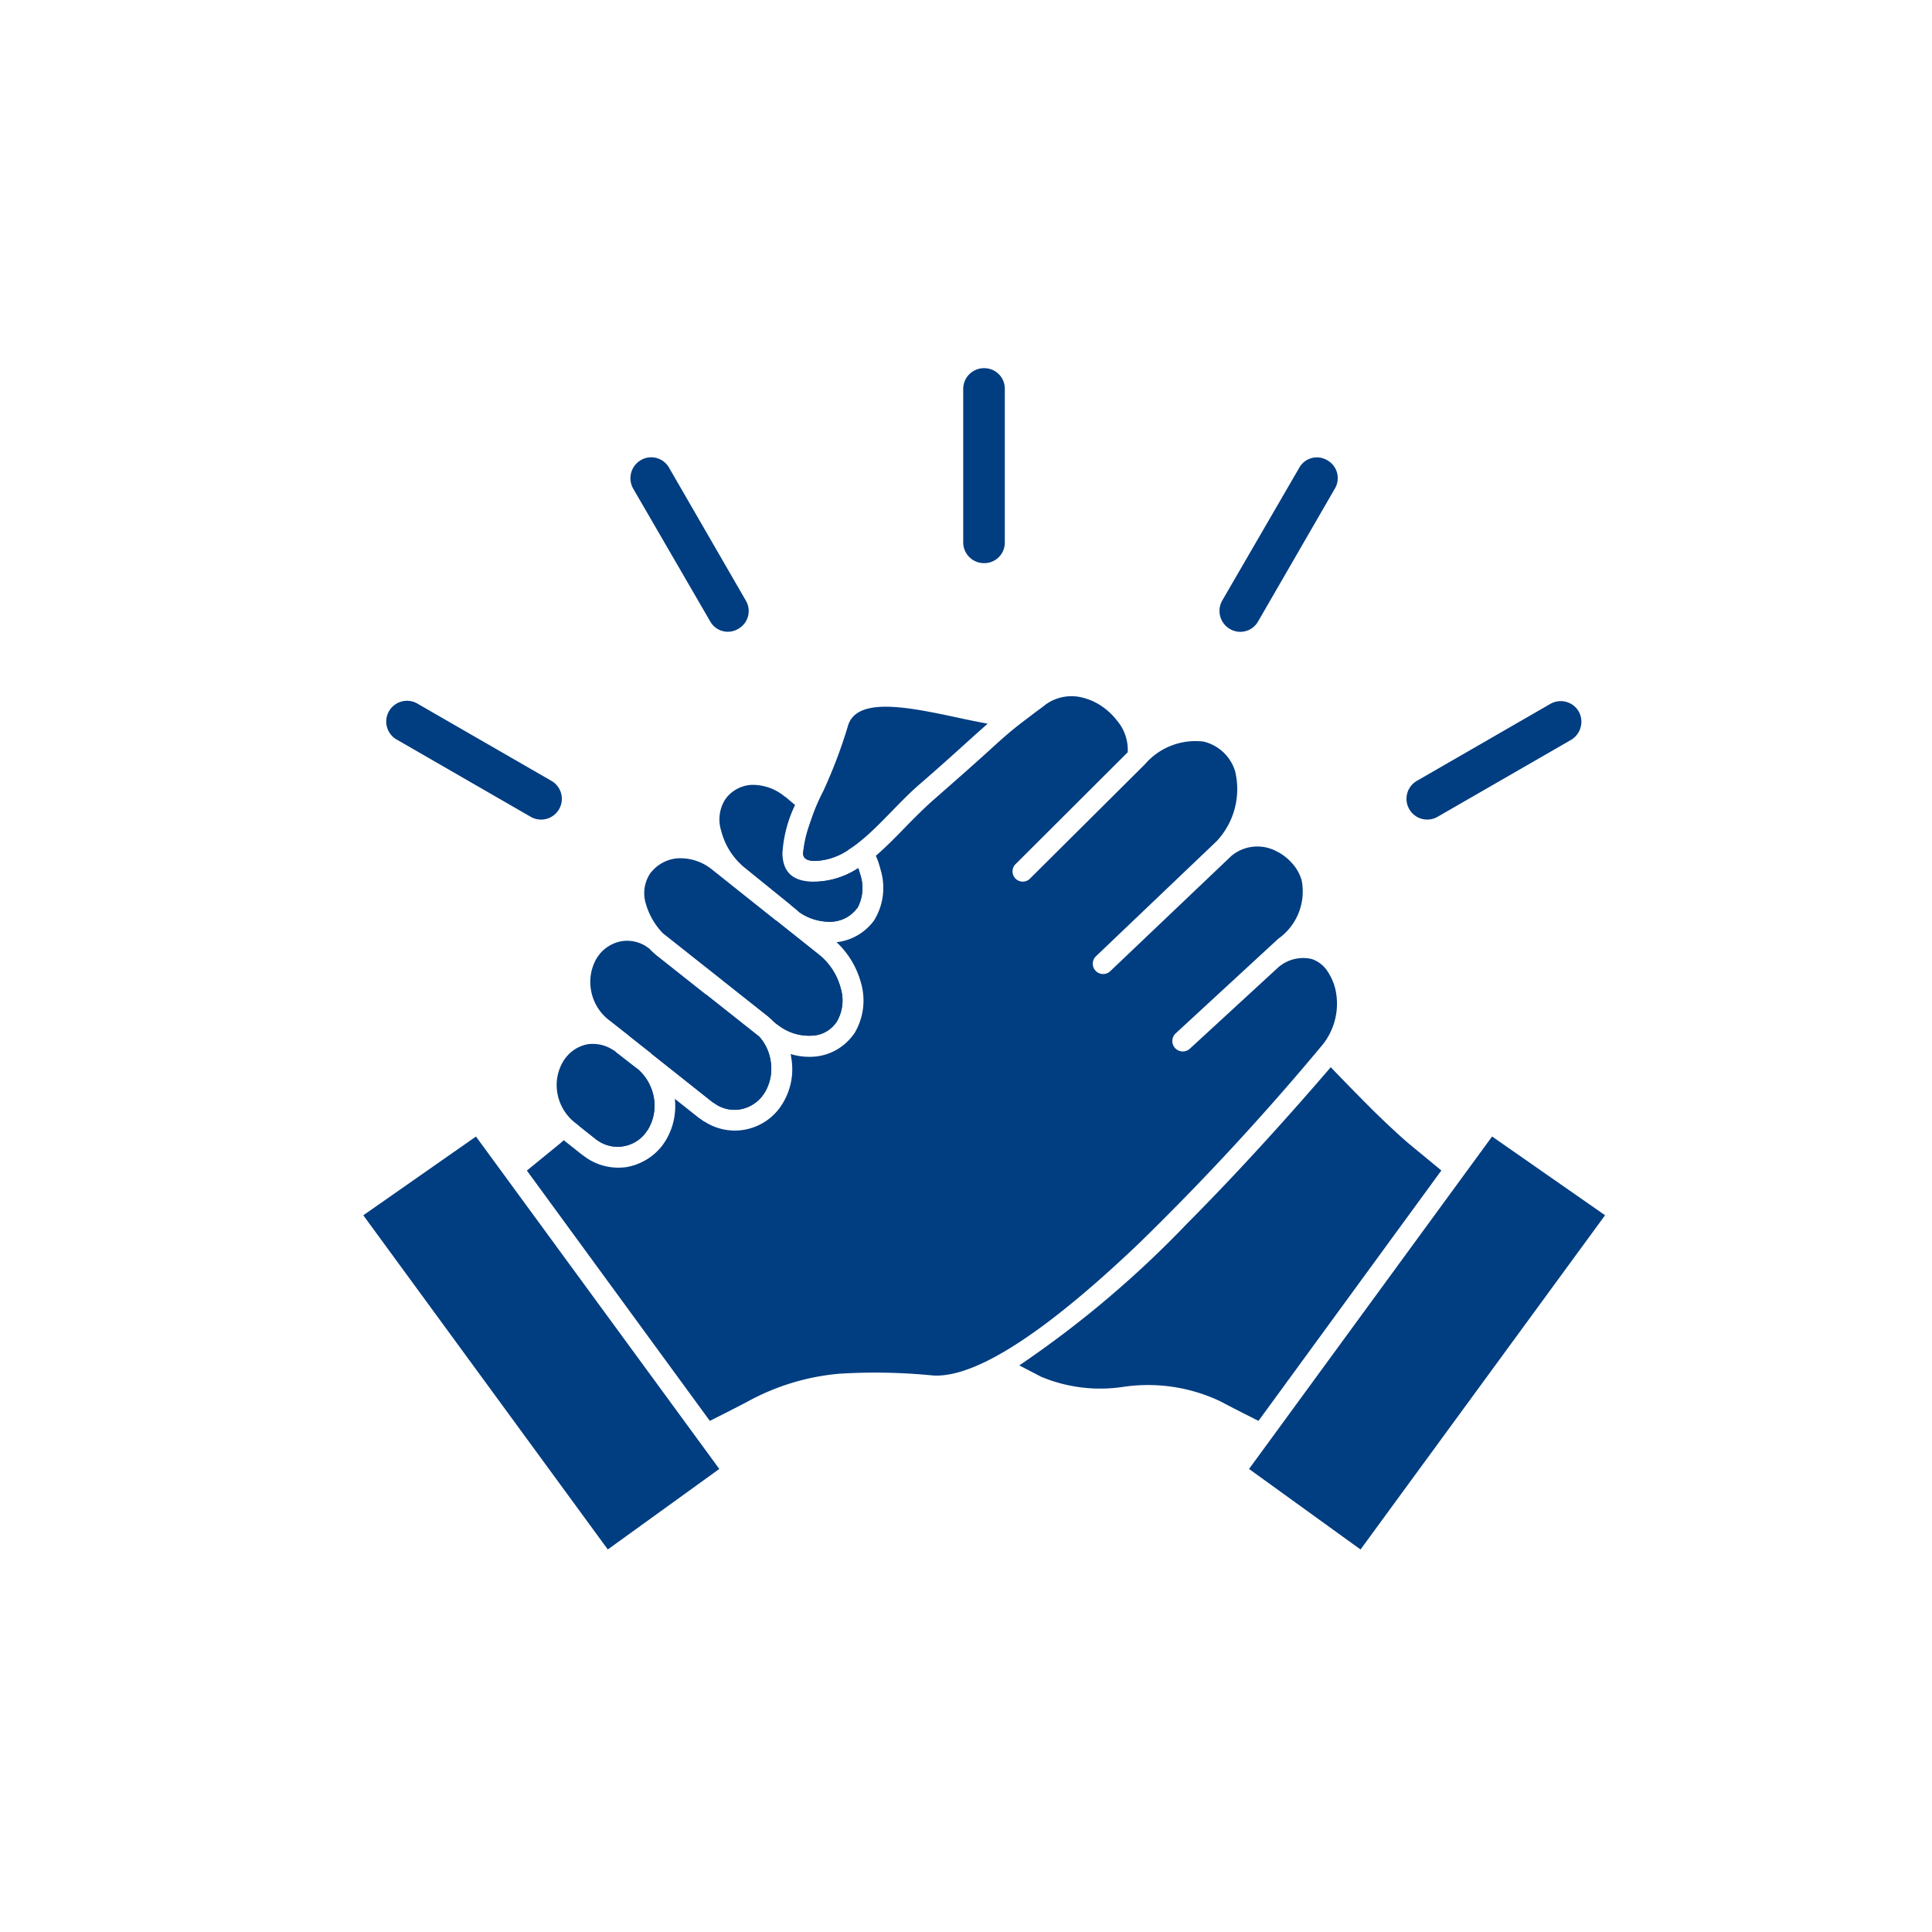
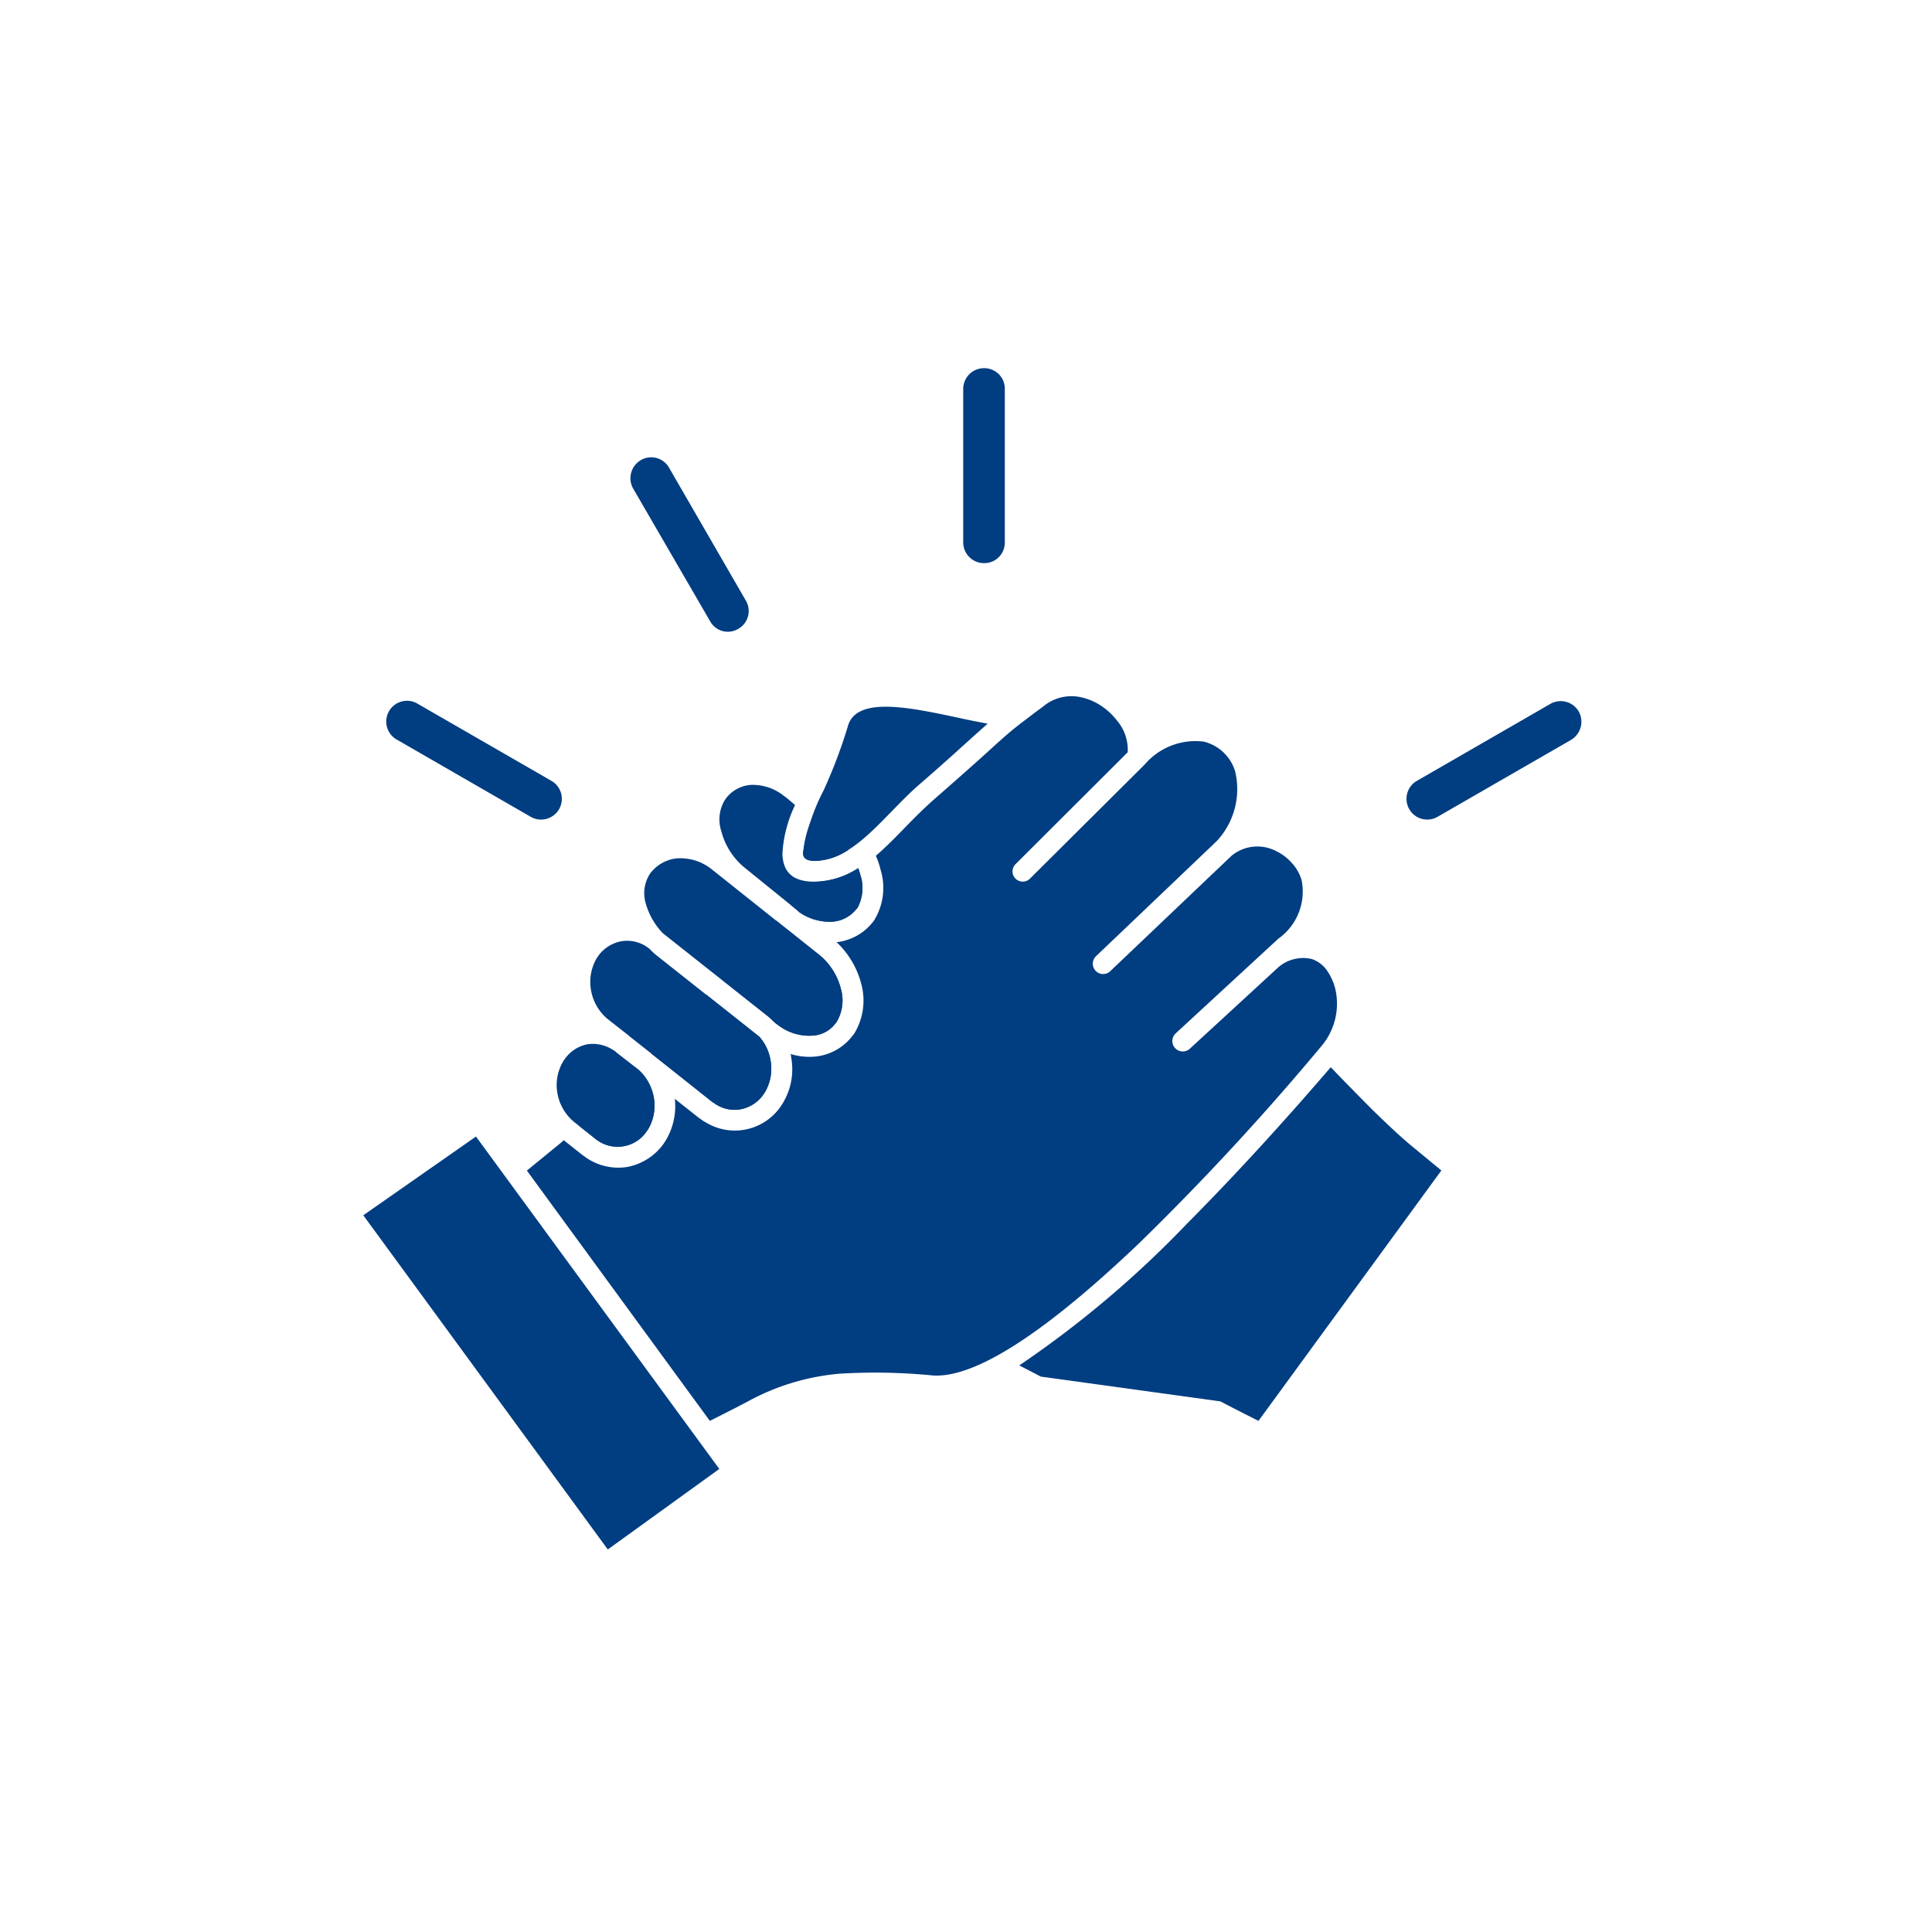
<svg xmlns="http://www.w3.org/2000/svg" width="100" height="100" viewBox="0 0 100 100">
  <defs>
    <clipPath id="a">
      <rect width="100" height="100" transform="translate(3700 6200)" fill="#fff" />
    </clipPath>
    <clipPath id="b">
      <rect width="64.273" height="61.143" fill="#003d81" />
    </clipPath>
  </defs>
  <g transform="translate(-3700 -6200)" clip-path="url(#a)">
    <g transform="translate(3718.804 6219.057)" clip-path="url(#b)">
      <path d="M62.2,143.341c.519-.26,1.389-.7,1.97-1.007a12.023,12.023,0,0,1,4.748-1.435,30.274,30.274,0,0,1,4.825.092c2.549.168,6.717-3.069,10.671-6.84A134.5,134.5,0,0,0,93.9,123.891a3.4,3.4,0,0,0,.672-2.916,2.921,2.921,0,0,0-.473-1.007,1.589,1.589,0,0,0-.748-.534,1.966,1.966,0,0,0-1.74.443l-4.565,4.2a.54.54,0,0,1-.733-.794l5.313-4.9a2.992,2.992,0,0,0,1.206-3.023,2.227,2.227,0,0,0-.5-.886,2.569,2.569,0,0,0-.824-.626,2.1,2.1,0,0,0-2.305.244l-6.29,5.985a.535.535,0,0,1-.733-.779l6.26-5.969a3.944,3.944,0,0,0,.947-3.618,2.262,2.262,0,0,0-1.618-1.527,3.45,3.45,0,0,0-3.053,1.176l-5.939,5.908a.529.529,0,1,1-.748-.748l5.8-5.786a2.336,2.336,0,0,0-.549-1.634,3.438,3.438,0,0,0-.885-.809,3.047,3.047,0,0,0-1.1-.427,2.283,2.283,0,0,0-1.771.443c-.107.092-.305.229-.534.4-.275.214-.58.443-.763.58l-.016.016c-.534.412-1.022.855-1.74,1.511-.626.565-1.435,1.282-2.656,2.351-.489.428-.977.916-1.45,1.4-.519.534-1.038,1.069-1.573,1.527a3.934,3.934,0,0,1,.244.718,3.2,3.2,0,0,1-.306,2.58,1.182,1.182,0,0,1-.122.168,2.776,2.776,0,0,1-1.847,1.007,4.5,4.5,0,0,1,1.267,2.122,3.285,3.285,0,0,1-.336,2.58,2.313,2.313,0,0,1-.153.2,2.754,2.754,0,0,1-1.954,1.023,3.3,3.3,0,0,1-1.206-.138.792.792,0,0,1,.03.168,3.385,3.385,0,0,1-.473,2.443c-.061.091-.122.183-.183.259a2.883,2.883,0,0,1-3.832.626H61.9c-.076-.061-.168-.122-.26-.183l-1.252-.992a3.431,3.431,0,0,1-.5,2.2c-.061.091-.122.183-.183.26a3,3,0,0,1-1.8,1.069,2.937,2.937,0,0,1-2.046-.443c-.091-.061-.168-.122-.259-.183l-.962-.763a3.159,3.159,0,0,1-.244.214l-1.664,1.359Zm7.679-28.61a4.243,4.243,0,0,1-2.153.7h-.153c-.382.382-.763.794-1.175,1.221l.29.229c.061.061.123.107.153.137a2.755,2.755,0,0,0,1.618.488,1.735,1.735,0,0,0,1.313-.641l.076-.091a2.185,2.185,0,0,0,.137-1.71c-.03-.107-.061-.214-.107-.336m-4.244,2.717c-.885.931-1.817,1.924-2.747,2.916l-.107.107,2.382,1.893a3.166,3.166,0,0,1,.335.305l.122.107c.092.061.168.122.26.183a2.6,2.6,0,0,0,1.6.443,1.588,1.588,0,0,0,1.206-.611.85.85,0,0,0,.091-.122,2.183,2.183,0,0,0,.2-1.71,3.3,3.3,0,0,0-1.175-1.786Zm-3.618,3.832c-.977,1.038-1.954,2.076-2.87,3.038l3.16,2.5c.061.046.122.076.183.122a1.775,1.775,0,0,0,1.282.275,1.858,1.858,0,0,0,1.13-.672c.046-.061.076-.107.107-.153l.015-.015a2.418,2.418,0,0,0,.321-1.679,2.452,2.452,0,0,0-.58-1.237ZM58.4,125.1h0c-1.13,1.176-2.153,2.214-2.962,2.977l.824.656a1.582,1.582,0,0,0,.168.122,1.814,1.814,0,0,0,2.428-.4c.046-.061.076-.107.107-.153l.015-.015a2.4,2.4,0,0,0,.32-1.679,2.514,2.514,0,0,0-.839-1.481l-.015-.015Z" transform="translate(-44.263 -88.854)" fill="#003d81" fill-rule="evenodd" />
      <path d="M12.656,269.273l5.771-4.168L5.832,247.9,0,251.976Z" transform="translate(0 -208.13)" fill="#003d81" fill-rule="evenodd" />
-       <path d="M222.056,242.833c.565.3,1.45.748,1.969,1.008l9.466-12.961-1.649-1.359c-.473-.4-1.13-1.008-1.893-1.756-.657-.657-1.389-1.4-2.183-2.229-1.771,2.061-4.488,5.13-7.435,8.091a53.559,53.559,0,0,1-8.687,7.343l1.114.58a7.928,7.928,0,0,0,4.244.534,8.724,8.724,0,0,1,5.054.748" transform="translate(-177.69 -189.354)" fill="#003d81" fill-rule="evenodd" />
-       <path d="M285.773,265.106l5.771,4.168,12.657-17.3-5.848-4.076Z" transform="translate(-239.927 -208.13)" fill="#003d81" fill-rule="evenodd" />
+       <path d="M222.056,242.833c.565.3,1.45.748,1.969,1.008l9.466-12.961-1.649-1.359c-.473-.4-1.13-1.008-1.893-1.756-.657-.657-1.389-1.4-2.183-2.229-1.771,2.061-4.488,5.13-7.435,8.091a53.559,53.559,0,0,1-8.687,7.343l1.114.58" transform="translate(-177.69 -189.354)" fill="#003d81" fill-rule="evenodd" />
      <path d="M122.111,140.8a2.185,2.185,0,0,0,.137-1.71c-.03-.107-.061-.214-.107-.336a4.243,4.243,0,0,1-2.153.7c-1.252.031-1.74-.5-1.771-1.45a6.684,6.684,0,0,1,.656-2.519l-.474-.4a1.17,1.17,0,0,1-.168-.122,2.586,2.586,0,0,0-1.634-.519,1.782,1.782,0,0,0-1.282.672l-.076.107a1.949,1.949,0,0,0-.184,1.618,3.6,3.6,0,0,0,1.176,1.862l2.717,2.2c.061.061.122.107.153.138a2.754,2.754,0,0,0,1.618.488,1.734,1.734,0,0,0,1.313-.641Zm-.489-2.992a3.926,3.926,0,0,0-.5-.5l-1.374-1.114a5.436,5.436,0,0,0-.458,1.786c0,.26.183.412.656.4a3.249,3.249,0,0,0,1.679-.565" transform="translate(-96.524 -112.875)" fill="#003d81" fill-rule="evenodd" />
      <path d="M91.639,162l5.389,4.26a3.209,3.209,0,0,1,.336.305l.122.107c.092.061.168.122.26.183a2.6,2.6,0,0,0,1.6.442,1.587,1.587,0,0,0,1.206-.611.84.84,0,0,0,.091-.122,2.183,2.183,0,0,0,.2-1.71,3.3,3.3,0,0,0-1.175-1.786l-5.526-4.4a2.6,2.6,0,0,0-1.771-.55,1.964,1.964,0,0,0-1.328.7l-.031.031a1.843,1.843,0,0,0-.259,1.618A3.634,3.634,0,0,0,91.639,162" transform="translate(-76.128 -132.747)" fill="#003d81" fill-rule="evenodd" />
      <path d="M75.228,189.635h.015v.015h.015v.015l1.084.855.03.015,3.176,2.534c.061.046.122.076.183.122a1.774,1.774,0,0,0,1.282.275,1.859,1.859,0,0,0,1.13-.672c.046-.061.076-.107.107-.153l.015-.015a2.418,2.418,0,0,0,.321-1.679,2.451,2.451,0,0,0-.58-1.237l-5.282-4.183a3.248,3.248,0,0,1-.412-.382,1.326,1.326,0,0,1-.152-.107,1.83,1.83,0,0,0-1.3-.275,1.907,1.907,0,0,0-1.13.672c-.046.061-.076.107-.122.168a2.418,2.418,0,0,0-.32,1.679,2.484,2.484,0,0,0,.855,1.5Z" transform="translate(-61.503 -155.101)" fill="#003d81" fill-rule="evenodd" />
      <path d="M67.1,222.476l.015-.015a2.4,2.4,0,0,0,.32-1.679,2.513,2.513,0,0,0-.839-1.481l-.015-.015-1.1-.855v-.015h-.015V218.4h-.015a.721.721,0,0,0-.137-.092,1.923,1.923,0,0,0-1.3-.29,1.86,1.86,0,0,0-1.13.687,1.626,1.626,0,0,0-.122.168,2.4,2.4,0,0,0-.32,1.679,2.49,2.49,0,0,0,.855,1.481l1.1.87a1.591,1.591,0,0,0,.168.122,1.814,1.814,0,0,0,2.428-.4c.046-.061.076-.107.107-.153" transform="translate(-52.396 -183.026)" fill="#003d81" fill-rule="evenodd" />
      <path d="M144.2,110.22a25.978,25.978,0,0,1-1.267,3.344,10.308,10.308,0,0,0-1.053,3.221c0,.26.183.412.656.4,1.481-.046,2.672-1.267,3.908-2.534.489-.5.977-1.008,1.512-1.466,1.145-.992,1.984-1.756,2.625-2.336.321-.29.6-.534.855-.763-.5-.092-1.038-.2-1.588-.321-2.443-.519-5.221-1.114-5.649.458" transform="translate(-119.119 -91.686)" fill="#003d81" fill-rule="evenodd" />
      <path d="M195.712,9.023a1.062,1.062,0,0,1-1.069,1.068,1.075,1.075,0,0,1-1.084-1.068V1.069A1.075,1.075,0,0,1,194.643,0a1.062,1.062,0,0,1,1.069,1.069Z" transform="translate(-162.507 0)" fill="#003d81" />
-       <path d="M278.254,37.251a1.058,1.058,0,0,1-1.465.4,1.085,1.085,0,0,1-.4-1.466l3.985-6.87a1.044,1.044,0,0,1,1.45-.4,1.058,1.058,0,0,1,.4,1.466Z" transform="translate(-231.934 -24.152)" fill="#003d81" />
      <path d="M338.363,113.386a1.074,1.074,0,1,1-1.069-1.862l6.885-3.97a1.079,1.079,0,0,1,1.465.4,1.093,1.093,0,0,1-.4,1.466Z" transform="translate(-282.731 -90.181)" fill="#003d81" />
      <path d="M92.182,36.182a1.059,1.059,0,0,1-.4,1.466,1.045,1.045,0,0,1-1.451-.4l-3.985-6.87a1.085,1.085,0,0,1,.4-1.466,1.059,1.059,0,0,1,1.466.4Z" transform="translate(-72.381 -24.152)" fill="#003d81" />
      <path d="M16.079,111.525a1.074,1.074,0,1,1-1.069,1.862l-6.885-3.969a1.074,1.074,0,1,1,1.069-1.862Z" transform="translate(-6.37 -90.181)" fill="#003d81" />
    </g>
  </g>
</svg>